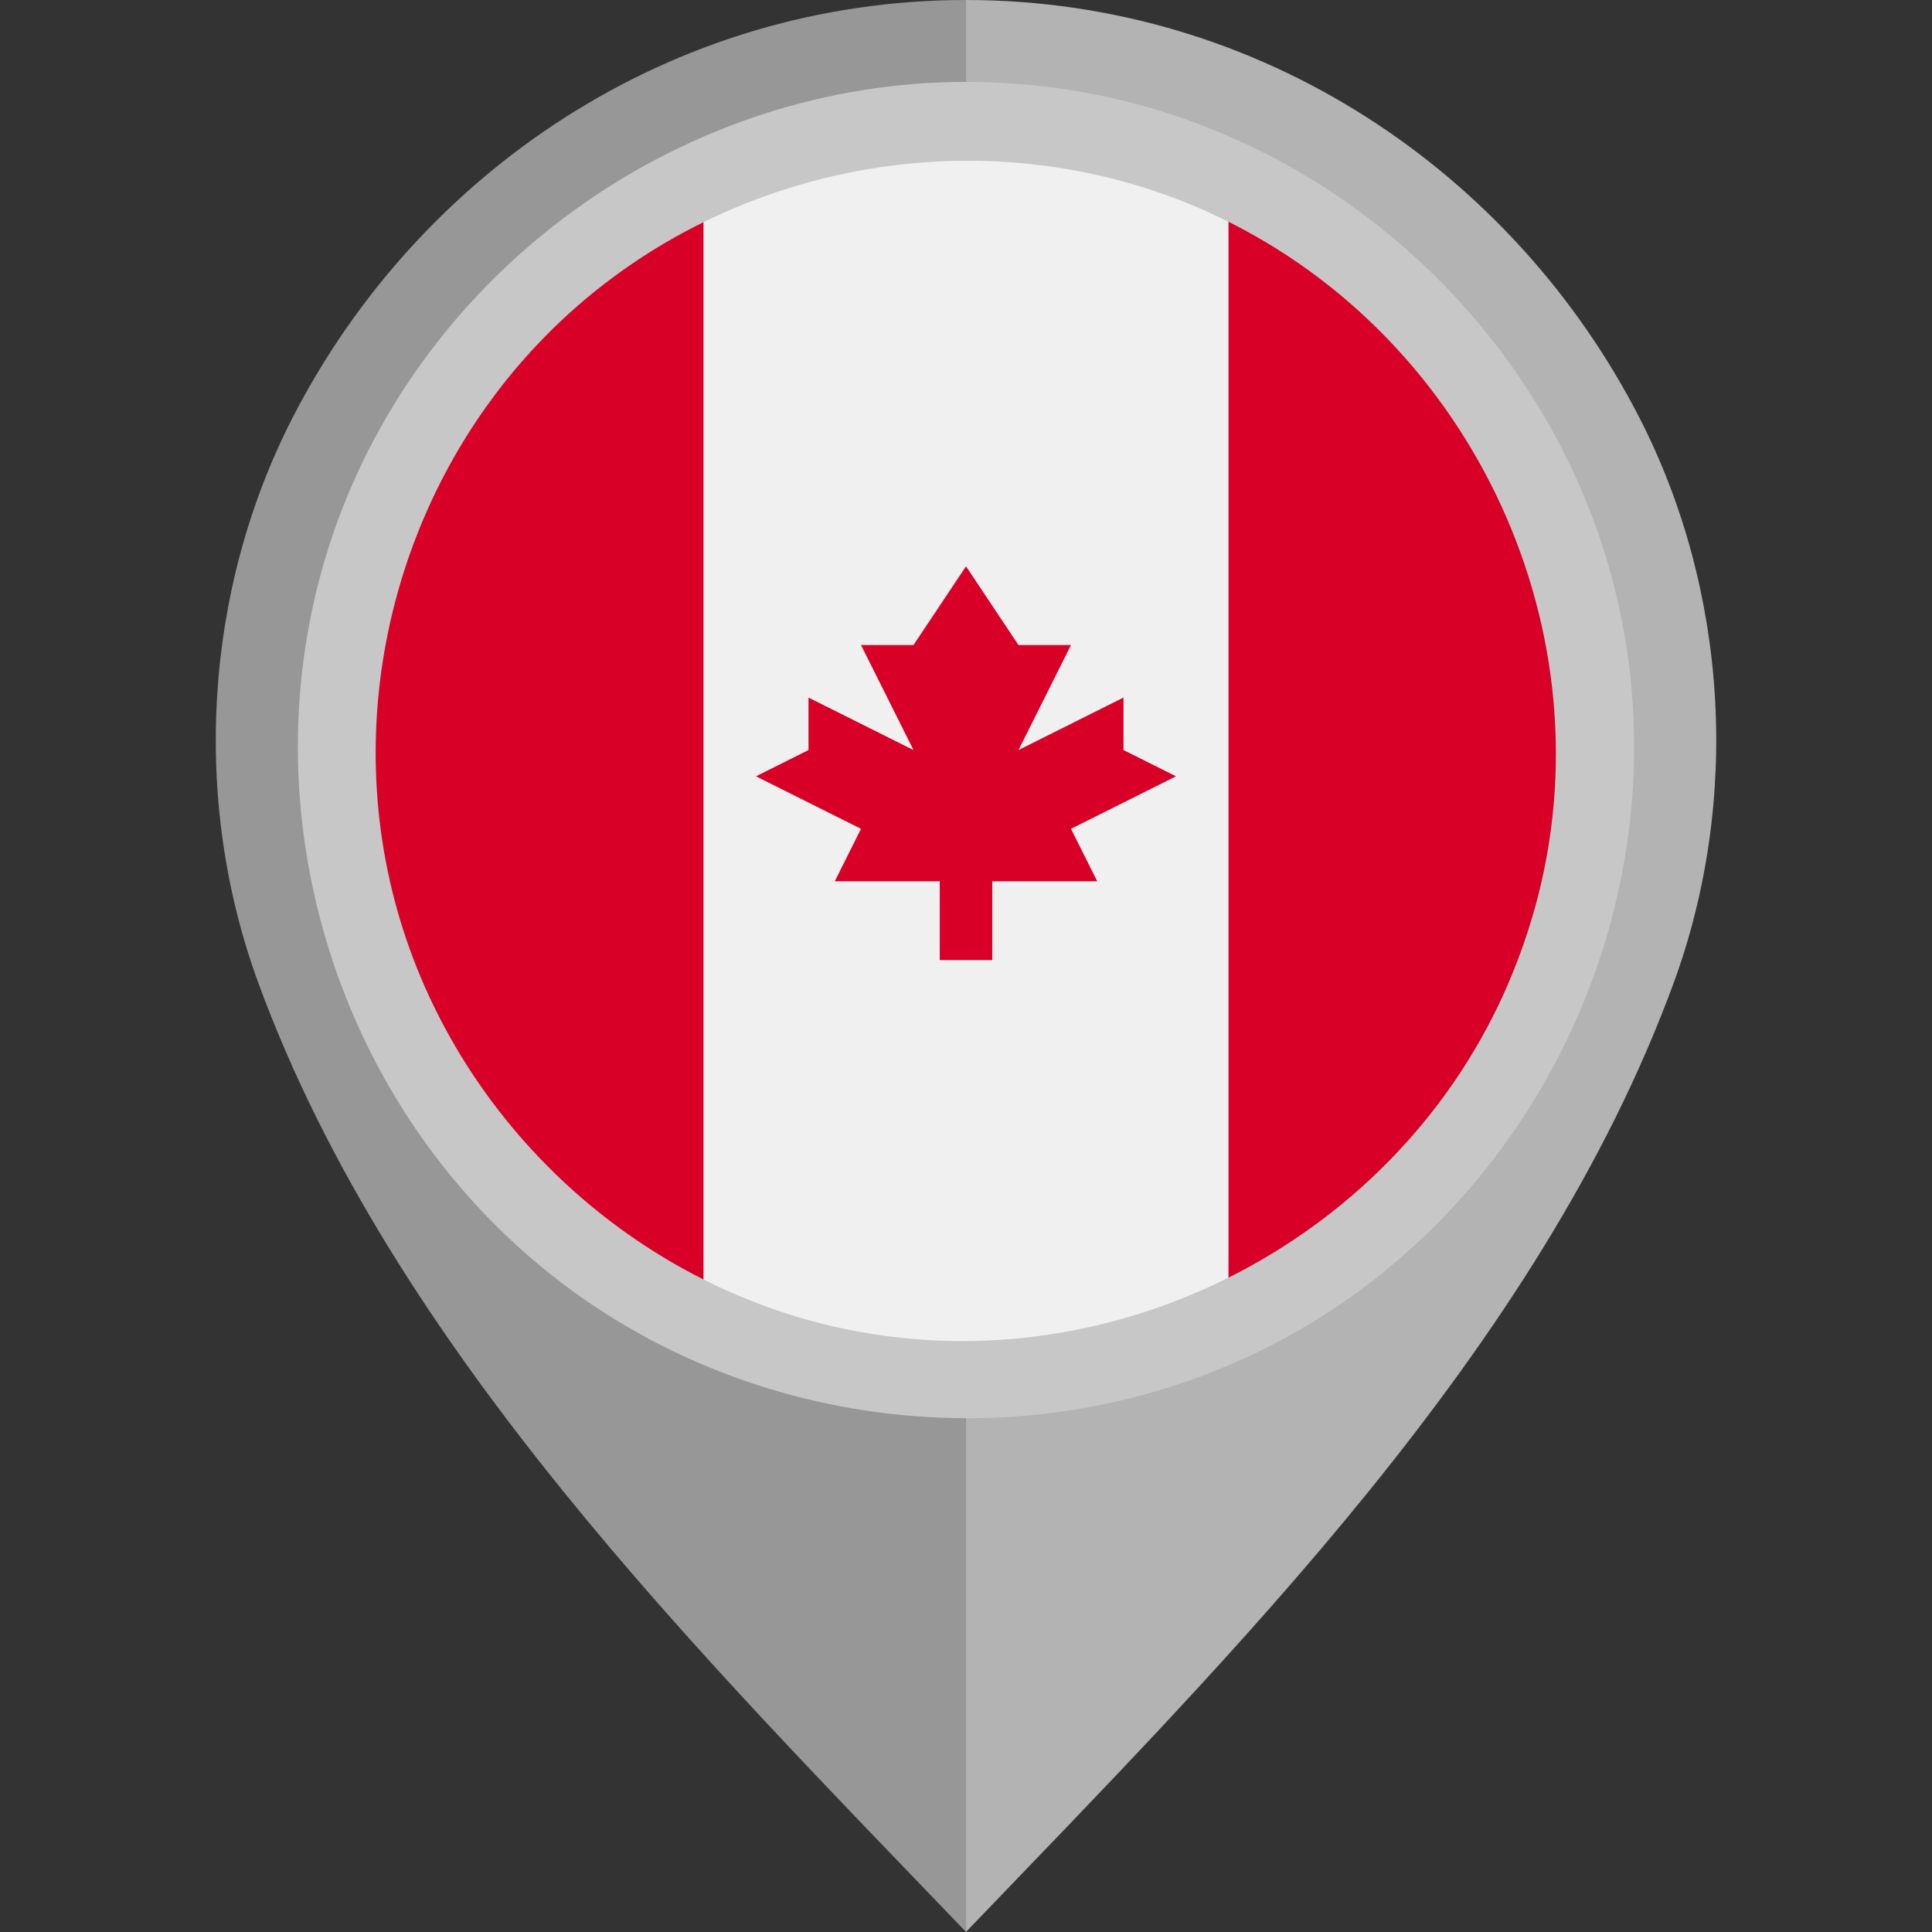
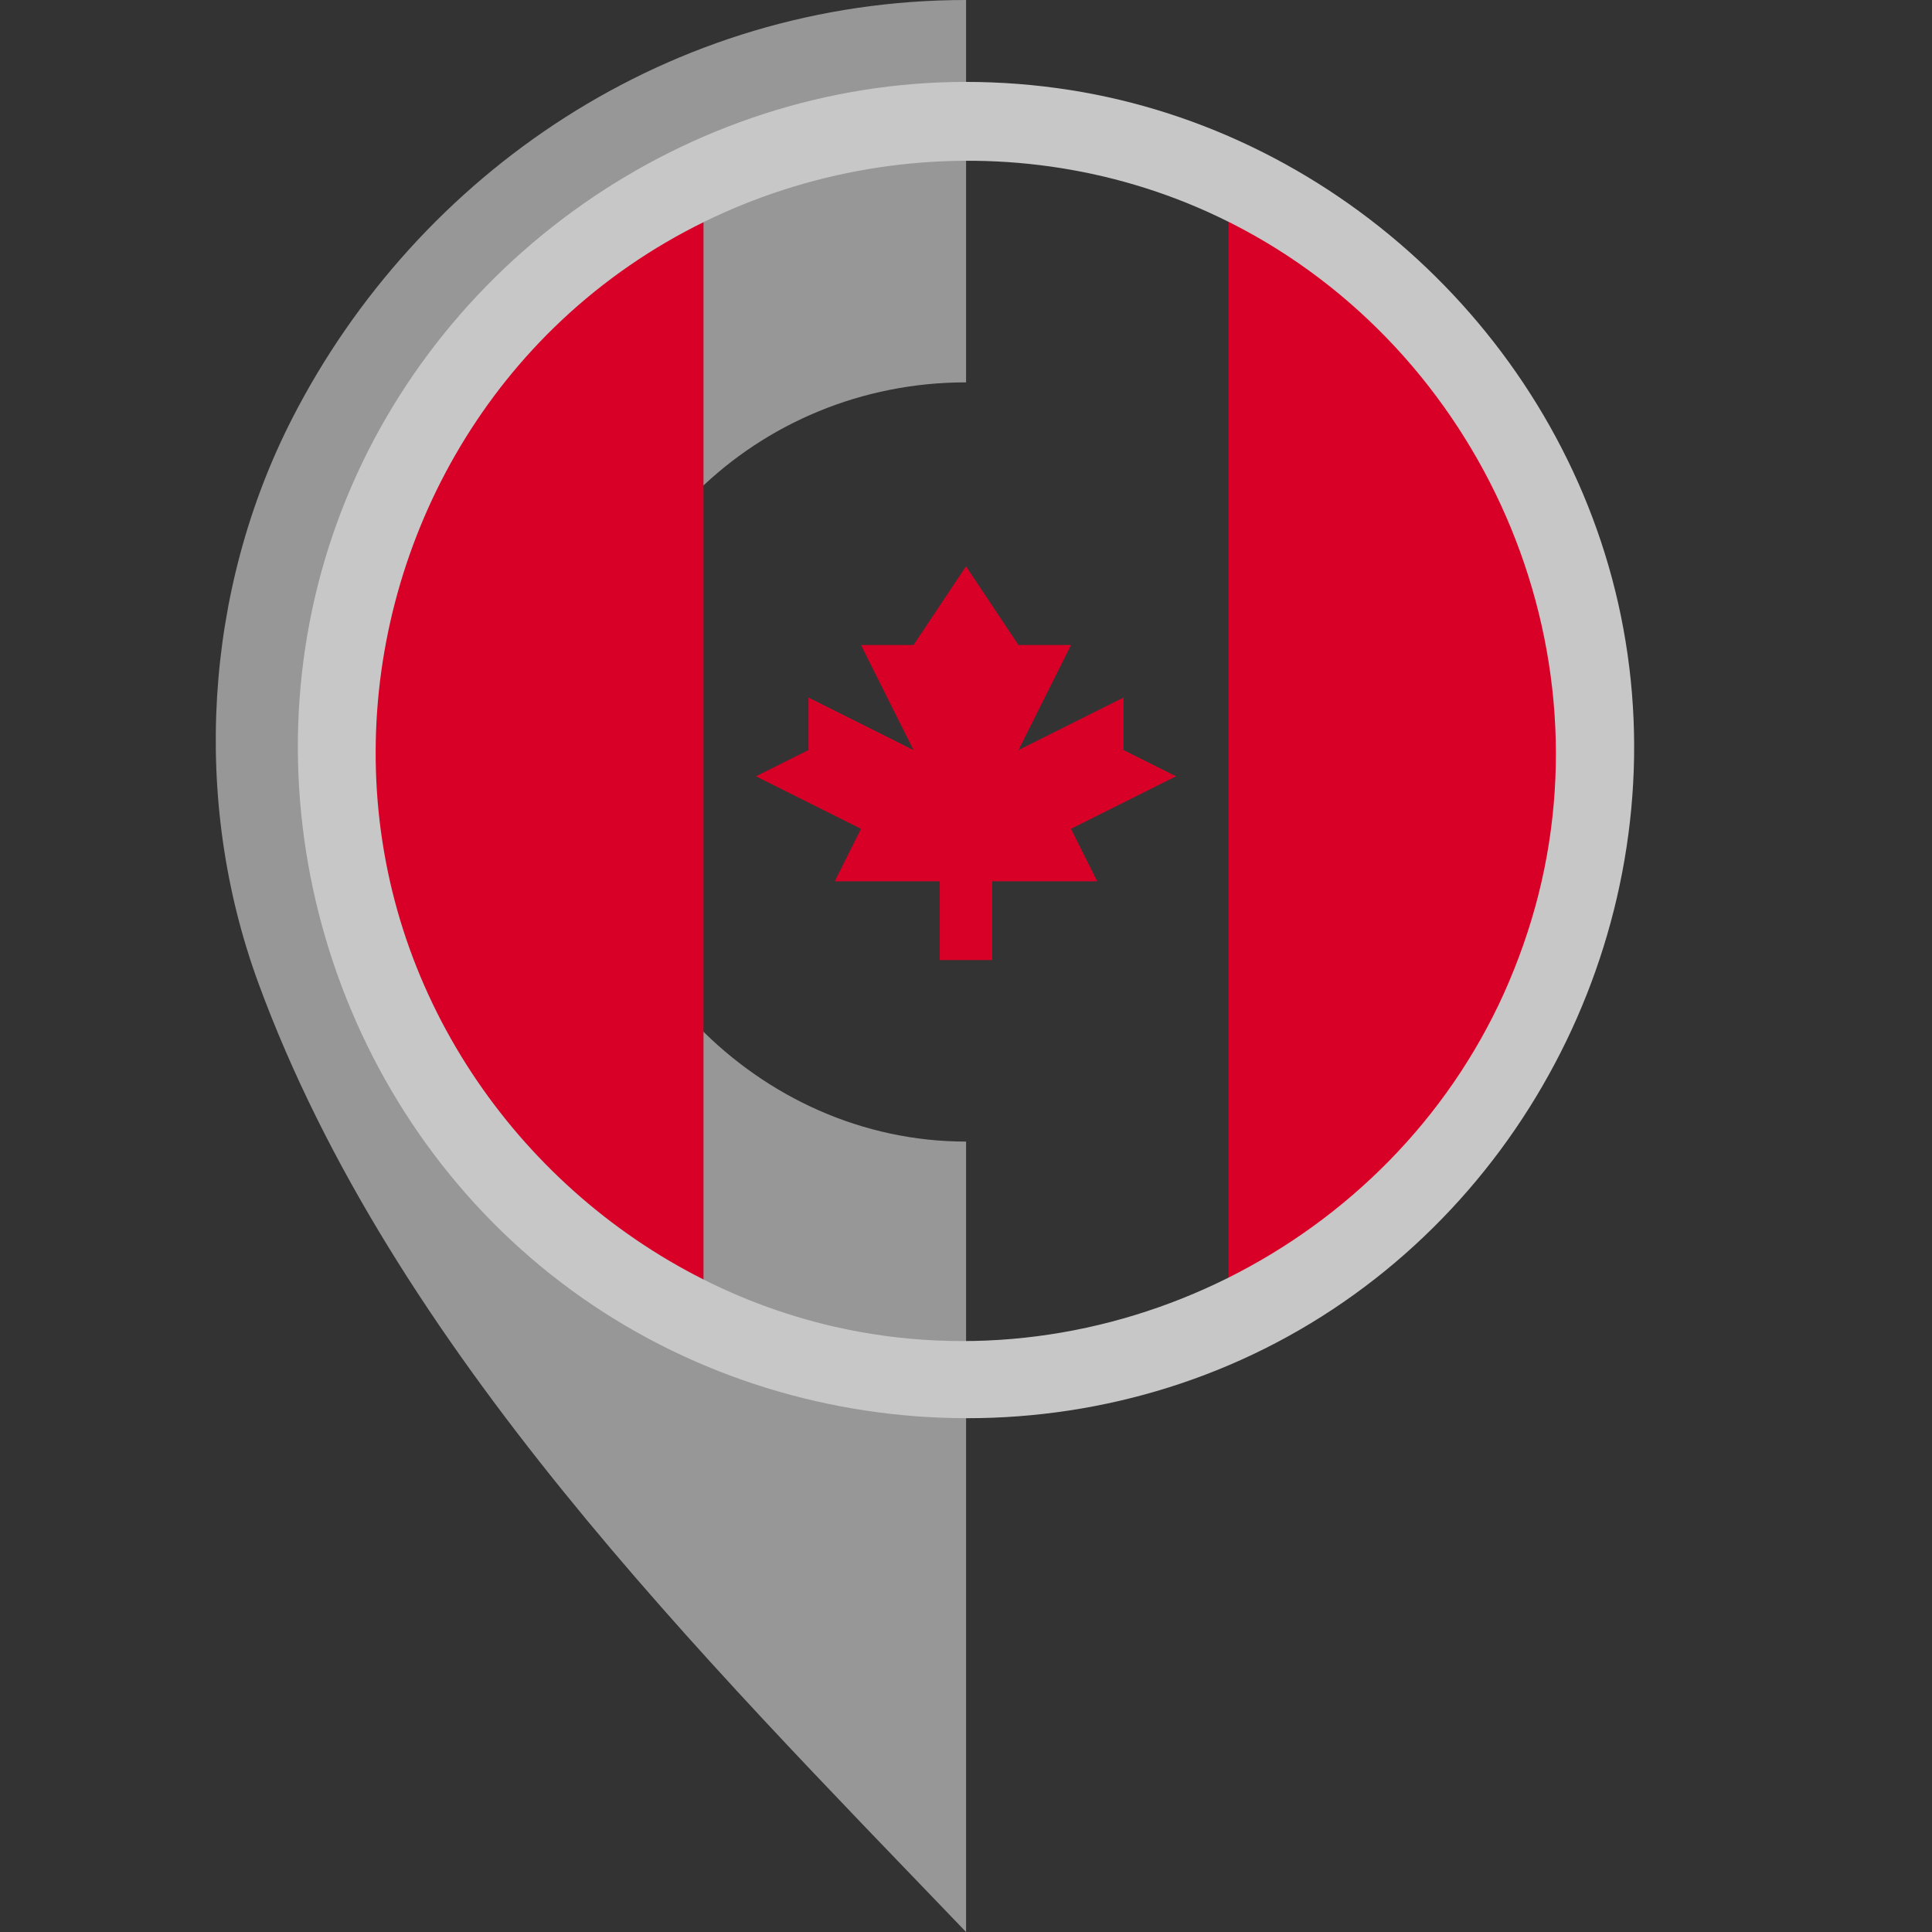
<svg xmlns="http://www.w3.org/2000/svg" id="Layer_1" x="0px" y="0px" viewBox="0 0 512 512" style="enable-background:new 0 0 512 512;" xml:space="preserve">
  <rect x="0" y="0" width="512" height="512" fill="#333333" stroke="none" />
-   <path style="fill:#B3B3B3;" d="M434.439,110.654C401.179,45.876,334.359,0.003,255.98,0v101.329 c55.478,0.004,100.593,43.671,100.595,99.151c0,54.805-45.491,102.048-100.595,102.051V512 c70.646-73.617,151.953-154.542,187.529-251.428C461.298,212.121,457.979,156.5,434.439,110.654z" />
  <path style="fill:#979797;" d="M68.492,260.572C104.067,357.458,185.374,438.383,256.02,512V302.531 c-55.103-0.003-100.595-47.246-100.595-102.051c0.002-55.478,45.117-99.147,100.595-99.151V0 c-78.379,0.003-145.199,45.876-178.46,110.654C54.021,156.5,50.702,212.121,68.492,260.572z" />
-   <circle style="fill:#F0F0F0;" cx="256" cy="198.773" r="160" />
  <g>
    <path style="fill:#D80027;" d="M416,198.772c0-63.434-36.915-118.244-90.434-144.124v288.246  C379.085,317.017,416,262.206,416,198.772z" />
    <path style="fill:#D80027;" d="M96,198.772c0,63.434,36.915,118.244,90.434,144.124V54.649C132.915,80.529,96,135.339,96,198.772z" />
    <polygon style="fill:#D80027;" points="283.826,219.643 311.652,205.729 297.74,198.772 297.74,184.86 269.914,198.772   283.826,170.946 269.914,170.946 256,150.077 242.086,170.946 228.174,170.946 242.086,198.772 214.26,184.86 214.26,198.772   200.348,205.729 228.174,219.643 221.218,233.555 249.044,233.555 249.044,254.425 262.956,254.425 262.956,233.555   290.782,233.555  " />
  </g>
  <path style="fill:#C7C7C7;" d="M255.929,21.706c-73.745,0-141.451,47.553-166.61,116.807 c-25.343,69.773-3.142,149.835,53.974,197.07c57.236,47.338,140.369,53.625,203.978,15.148 c63.626-38.489,97.228-114.681,82.271-187.573C414.889,91.77,355.517,35.12,283.472,23.842 C274.361,22.416,265.141,21.706,255.929,21.706 M398.59,263.184c-30.241,67.01-105.732,104.802-177.479,88.399 c-55.215-12.621-100.384-55.764-115.778-110.195c-15.749-55.658,1.328-116.804,43.417-156.425 c45.534-42.867,114.172-54.571,171.321-28.799c68.228,30.767,105.971,108.144,87.651,180.845 C405.459,245.986,402.37,254.739,398.59,263.184C396.502,267.811,400.132,259.739,398.59,263.184" />
  <g />
  <g />
  <g />
  <g />
  <g />
  <g />
  <g />
  <g />
  <g />
  <g />
  <g />
  <g />
  <g />
  <g />
  <g />
</svg>